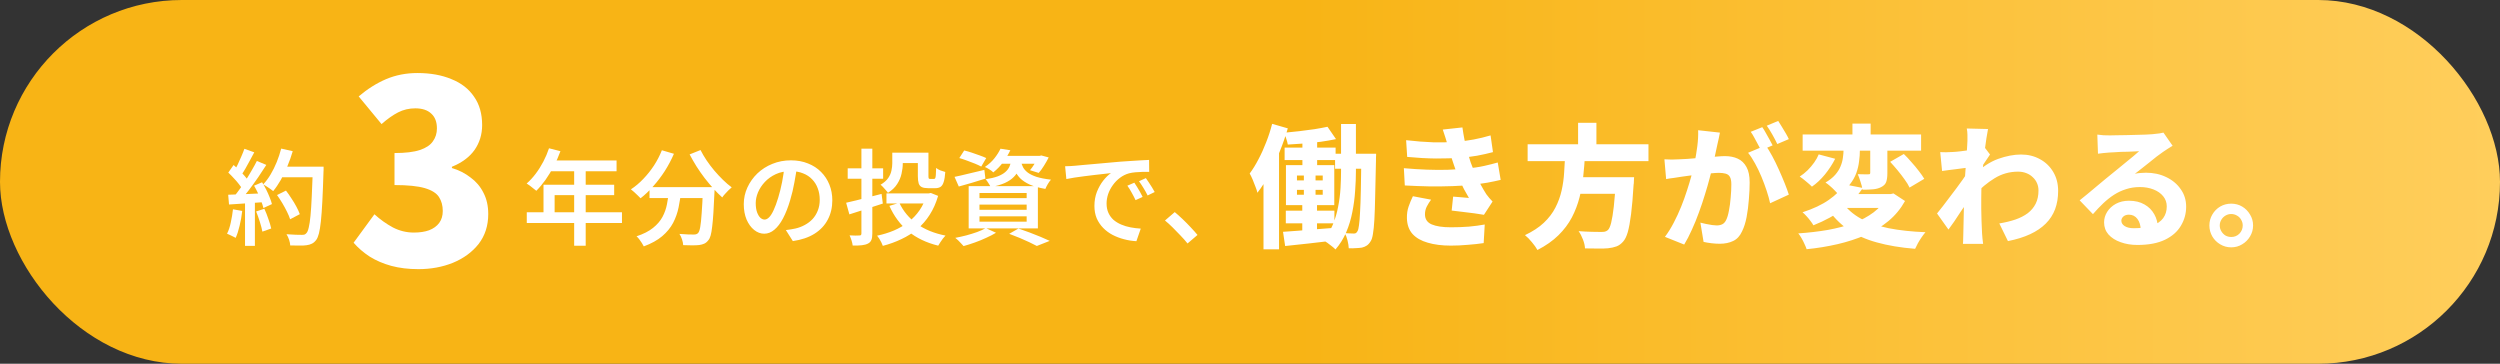
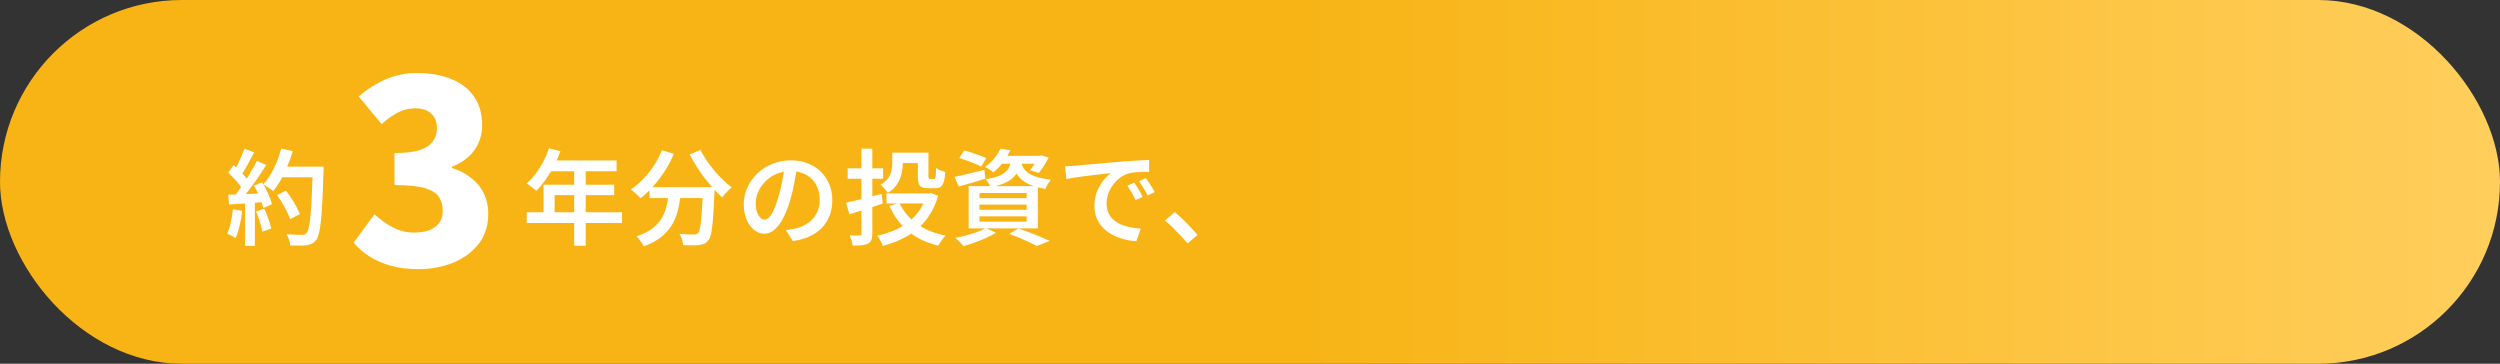
<svg xmlns="http://www.w3.org/2000/svg" width="433" height="63" viewBox="0 0 433 63" fill="none">
  <rect x="0" y="0" width="433" height="63" fill="#333333" stroke="none" />
  <rect width="433" height="63" rx="31.5" fill="url(#paint0_linear_91_271)" />
  <path d="M72.463 46.616C70.733 46.616 69.163 46.425 67.755 46.044C66.377 45.663 65.145 45.135 64.059 44.46C62.974 43.756 62.035 42.949 61.243 42.04L64.852 37.112C65.849 38.021 66.919 38.784 68.064 39.4C69.207 39.987 70.41 40.28 71.671 40.28C72.698 40.28 73.578 40.148 74.311 39.884C75.074 39.591 75.661 39.165 76.072 38.608C76.482 38.051 76.688 37.361 76.688 36.54C76.688 35.601 76.468 34.795 76.028 34.12C75.588 33.445 74.766 32.932 73.564 32.58C72.361 32.228 70.615 32.052 68.328 32.052V26.508C70.205 26.508 71.671 26.332 72.728 25.98C73.784 25.628 74.531 25.129 74.972 24.484C75.441 23.839 75.675 23.091 75.675 22.24C75.675 21.125 75.353 20.275 74.707 19.688C74.062 19.072 73.138 18.764 71.936 18.764C70.85 18.764 69.853 18.999 68.944 19.468C68.034 19.937 67.081 20.612 66.084 21.492L62.123 16.696C63.649 15.405 65.233 14.408 66.876 13.704C68.547 13 70.352 12.648 72.287 12.648C74.546 12.648 76.511 13 78.183 13.704C79.885 14.379 81.19 15.391 82.1 16.74C83.038 18.06 83.507 19.703 83.507 21.668C83.507 23.281 83.067 24.719 82.188 25.98C81.308 27.212 80.002 28.18 78.272 28.884V29.104C79.474 29.456 80.545 29.999 81.484 30.732C82.451 31.436 83.2 32.316 83.728 33.372C84.285 34.428 84.564 35.66 84.564 37.068C84.564 39.092 84.006 40.823 82.891 42.26C81.777 43.668 80.296 44.753 78.448 45.516C76.629 46.249 74.634 46.616 72.463 46.616Z" fill="white" />
  <path d="M47.982 33.782L49.53 33.008C49.854 33.428 50.172 33.884 50.484 34.376C50.808 34.856 51.096 35.336 51.348 35.816C51.6 36.284 51.792 36.71 51.924 37.094L50.25 37.976C50.13 37.592 49.95 37.16 49.71 36.68C49.47 36.188 49.2 35.69 48.9 35.186C48.6 34.682 48.294 34.214 47.982 33.782ZM48.432 28.868H55.002V30.704H48.432V28.868ZM54.192 28.868H56.046C56.046 28.868 56.046 28.928 56.046 29.048C56.046 29.168 56.046 29.3 56.046 29.444C56.046 29.588 56.04 29.702 56.028 29.786C55.968 31.778 55.902 33.47 55.83 34.862C55.758 36.254 55.674 37.406 55.578 38.318C55.482 39.218 55.368 39.926 55.236 40.442C55.104 40.946 54.948 41.318 54.768 41.558C54.528 41.87 54.276 42.086 54.012 42.206C53.76 42.338 53.448 42.428 53.076 42.476C52.764 42.524 52.35 42.542 51.834 42.53C51.318 42.53 50.796 42.524 50.268 42.512C50.256 42.224 50.19 41.894 50.07 41.522C49.95 41.162 49.8 40.844 49.62 40.568C50.196 40.616 50.73 40.646 51.222 40.658C51.714 40.67 52.074 40.676 52.302 40.676C52.482 40.676 52.632 40.658 52.752 40.622C52.872 40.574 52.98 40.49 53.076 40.37C53.232 40.214 53.364 39.896 53.472 39.416C53.592 38.936 53.694 38.258 53.778 37.382C53.862 36.506 53.934 35.402 53.994 34.07C54.066 32.726 54.132 31.124 54.192 29.264V28.868ZM48.702 25.736L50.7 26.186C50.448 27.062 50.142 27.926 49.782 28.778C49.434 29.63 49.05 30.428 48.63 31.172C48.21 31.904 47.772 32.546 47.316 33.098C47.184 32.978 47.01 32.846 46.794 32.702C46.59 32.558 46.374 32.414 46.146 32.27C45.93 32.126 45.744 32.012 45.588 31.928C46.056 31.436 46.482 30.866 46.866 30.218C47.262 29.558 47.616 28.844 47.928 28.076C48.24 27.308 48.498 26.528 48.702 25.736ZM42.33 25.772L44.04 26.384C43.8 26.84 43.548 27.308 43.284 27.788C43.02 28.268 42.762 28.736 42.51 29.192C42.258 29.636 42.012 30.02 41.772 30.344L40.458 29.804C40.686 29.444 40.914 29.03 41.142 28.562C41.37 28.094 41.586 27.614 41.79 27.122C42.006 26.63 42.186 26.18 42.33 25.772ZM44.49 27.878L46.128 28.562C45.696 29.246 45.222 29.966 44.706 30.722C44.19 31.466 43.668 32.186 43.14 32.882C42.624 33.566 42.132 34.166 41.664 34.682L40.494 34.07C40.842 33.674 41.196 33.218 41.556 32.702C41.928 32.186 42.288 31.652 42.636 31.1C42.996 30.536 43.332 29.978 43.644 29.426C43.968 28.874 44.25 28.358 44.49 27.878ZM39.54 29.894L40.458 28.58C40.782 28.856 41.112 29.162 41.448 29.498C41.784 29.822 42.09 30.146 42.366 30.47C42.654 30.794 42.876 31.094 43.032 31.37L42.042 32.864C41.886 32.576 41.67 32.258 41.394 31.91C41.13 31.562 40.83 31.214 40.494 30.866C40.17 30.506 39.852 30.182 39.54 29.894ZM44.004 32.162L45.39 31.568C45.642 31.964 45.882 32.39 46.11 32.846C46.338 33.302 46.536 33.746 46.704 34.178C46.884 34.61 47.016 35 47.1 35.348L45.624 36.032C45.54 35.684 45.414 35.288 45.246 34.844C45.09 34.4 44.904 33.944 44.688 33.476C44.472 33.008 44.244 32.57 44.004 32.162ZM39.522 33.728C40.35 33.704 41.34 33.668 42.492 33.62C43.644 33.572 44.826 33.518 46.038 33.458L46.02 34.988C44.892 35.072 43.77 35.15 42.654 35.222C41.55 35.294 40.554 35.36 39.666 35.42L39.522 33.728ZM44.364 36.626L45.786 36.158C46.038 36.698 46.272 37.292 46.488 37.94C46.716 38.576 46.878 39.122 46.974 39.578L45.444 40.118C45.36 39.65 45.216 39.092 45.012 38.444C44.808 37.784 44.592 37.178 44.364 36.626ZM40.35 36.248L41.952 36.536C41.856 37.4 41.706 38.252 41.502 39.092C41.31 39.92 41.082 40.622 40.818 41.198C40.698 41.126 40.548 41.048 40.368 40.964C40.188 40.868 40.002 40.778 39.81 40.694C39.63 40.598 39.468 40.526 39.324 40.478C39.6 39.938 39.816 39.29 39.972 38.534C40.14 37.778 40.266 37.016 40.35 36.248ZM42.438 34.556H44.148V42.584H42.438V34.556Z" fill="white" />
  <path d="M95.089 25.682L97.069 26.186C96.745 27.074 96.361 27.944 95.917 28.796C95.473 29.636 94.993 30.422 94.477 31.154C93.961 31.874 93.433 32.504 92.893 33.044C92.761 32.936 92.593 32.804 92.389 32.648C92.185 32.48 91.981 32.318 91.777 32.162C91.573 32.006 91.387 31.88 91.219 31.784C91.771 31.304 92.287 30.746 92.767 30.11C93.259 29.462 93.703 28.76 94.099 28.004C94.495 27.248 94.825 26.474 95.089 25.682ZM95.287 27.788H106.789V29.66H94.369L95.287 27.788ZM94.135 32H106.375V33.8H96.061V37.706H94.135V32ZM91.237 36.77H107.725V38.624H91.237V36.77ZM99.445 28.76H101.443V42.566H99.445V28.76ZM112.495 32.414H122.377V34.304H112.495V32.414ZM121.747 32.414H123.763C123.763 32.414 123.763 32.474 123.763 32.594C123.763 32.702 123.763 32.822 123.763 32.954C123.763 33.086 123.757 33.194 123.745 33.278C123.685 34.646 123.625 35.822 123.565 36.806C123.505 37.778 123.433 38.594 123.349 39.254C123.277 39.902 123.187 40.418 123.079 40.802C122.971 41.174 122.833 41.45 122.665 41.63C122.449 41.906 122.215 42.098 121.963 42.206C121.723 42.314 121.435 42.392 121.099 42.44C120.787 42.476 120.379 42.494 119.875 42.494C119.383 42.494 118.867 42.482 118.327 42.458C118.315 42.17 118.249 41.84 118.129 41.468C118.009 41.108 117.859 40.79 117.679 40.514C118.219 40.562 118.711 40.592 119.155 40.604C119.611 40.616 119.947 40.622 120.163 40.622C120.331 40.622 120.469 40.604 120.577 40.568C120.697 40.532 120.805 40.466 120.901 40.37C121.057 40.214 121.183 39.866 121.279 39.326C121.375 38.786 121.459 37.982 121.531 36.914C121.615 35.846 121.687 34.466 121.747 32.774V32.414ZM114.637 26.024L116.725 26.636C116.281 27.668 115.753 28.664 115.141 29.624C114.529 30.572 113.863 31.448 113.143 32.252C112.435 33.056 111.703 33.752 110.947 34.34C110.827 34.208 110.665 34.046 110.461 33.854C110.257 33.65 110.047 33.452 109.831 33.26C109.627 33.068 109.441 32.912 109.273 32.792C110.029 32.3 110.743 31.7 111.415 30.992C112.099 30.284 112.717 29.51 113.269 28.67C113.821 27.818 114.277 26.936 114.637 26.024ZM121.333 25.988C121.621 26.564 121.969 27.158 122.377 27.77C122.785 28.37 123.229 28.958 123.709 29.534C124.201 30.11 124.705 30.65 125.221 31.154C125.737 31.658 126.241 32.09 126.733 32.45C126.565 32.594 126.373 32.768 126.157 32.972C125.953 33.176 125.755 33.386 125.563 33.602C125.371 33.806 125.215 34.004 125.095 34.196C124.591 33.74 124.081 33.23 123.565 32.666C123.049 32.09 122.539 31.478 122.035 30.83C121.543 30.182 121.075 29.51 120.631 28.814C120.199 28.118 119.803 27.428 119.443 26.744L121.333 25.988ZM115.861 32.972H117.967C117.883 33.968 117.739 34.946 117.535 35.906C117.343 36.854 117.025 37.754 116.581 38.606C116.137 39.446 115.507 40.214 114.691 40.91C113.887 41.594 112.825 42.182 111.505 42.674C111.421 42.494 111.307 42.296 111.163 42.08C111.031 41.864 110.881 41.648 110.713 41.432C110.557 41.228 110.401 41.06 110.245 40.928C111.445 40.532 112.399 40.046 113.107 39.47C113.827 38.894 114.373 38.258 114.745 37.562C115.117 36.866 115.375 36.134 115.519 35.366C115.675 34.586 115.789 33.788 115.861 32.972ZM138.073 28.67C137.941 29.594 137.779 30.572 137.587 31.604C137.407 32.624 137.161 33.656 136.849 34.7C136.489 35.912 136.081 36.95 135.625 37.814C135.169 38.678 134.665 39.338 134.113 39.794C133.573 40.25 132.991 40.478 132.367 40.478C131.743 40.478 131.161 40.262 130.621 39.83C130.081 39.398 129.643 38.798 129.307 38.03C128.983 37.25 128.821 36.362 128.821 35.366C128.821 34.346 129.031 33.38 129.451 32.468C129.871 31.556 130.447 30.746 131.179 30.038C131.923 29.33 132.787 28.778 133.771 28.382C134.767 27.974 135.841 27.77 136.993 27.77C138.085 27.77 139.069 27.95 139.945 28.31C140.833 28.658 141.589 29.15 142.213 29.786C142.837 30.41 143.317 31.142 143.653 31.982C143.989 32.822 144.157 33.722 144.157 34.682C144.157 35.942 143.893 37.064 143.365 38.048C142.849 39.032 142.087 39.842 141.079 40.478C140.071 41.114 138.817 41.54 137.317 41.756L136.111 39.848C136.447 39.812 136.747 39.77 137.011 39.722C137.275 39.674 137.527 39.626 137.767 39.578C138.343 39.446 138.883 39.242 139.387 38.966C139.903 38.69 140.353 38.348 140.737 37.94C141.121 37.52 141.421 37.034 141.637 36.482C141.865 35.918 141.979 35.294 141.979 34.61C141.979 33.89 141.865 33.23 141.637 32.63C141.421 32.03 141.097 31.508 140.665 31.064C140.233 30.608 139.705 30.26 139.081 30.02C138.469 29.768 137.761 29.642 136.957 29.642C135.985 29.642 135.121 29.816 134.365 30.164C133.621 30.512 132.991 30.962 132.475 31.514C131.959 32.066 131.563 32.666 131.287 33.314C131.023 33.962 130.891 34.58 130.891 35.168C130.891 35.804 130.969 36.338 131.125 36.77C131.281 37.19 131.473 37.508 131.701 37.724C131.941 37.928 132.181 38.03 132.421 38.03C132.685 38.03 132.949 37.898 133.213 37.634C133.477 37.37 133.735 36.962 133.987 36.41C134.251 35.846 134.515 35.132 134.779 34.268C135.043 33.404 135.271 32.486 135.463 31.514C135.655 30.53 135.793 29.564 135.877 28.616L138.073 28.67ZM154.543 26.438H156.361V28.31C156.361 28.874 156.289 29.468 156.145 30.092C156.013 30.704 155.761 31.298 155.389 31.874C155.029 32.45 154.495 32.96 153.787 33.404C153.715 33.272 153.595 33.116 153.427 32.936C153.271 32.744 153.109 32.564 152.941 32.396C152.773 32.216 152.629 32.084 152.509 32C153.109 31.64 153.553 31.25 153.841 30.83C154.129 30.41 154.315 29.978 154.399 29.534C154.495 29.09 154.543 28.67 154.543 28.274V26.438ZM155.443 26.438H159.889V28.238H155.443V26.438ZM158.971 26.438H160.807V30.47C160.807 30.698 160.825 30.842 160.861 30.902C160.897 30.962 160.981 30.992 161.113 30.992C161.149 30.992 161.209 30.992 161.293 30.992C161.377 30.992 161.467 30.992 161.563 30.992C161.659 30.992 161.725 30.992 161.761 30.992C161.857 30.992 161.929 30.95 161.977 30.866C162.025 30.782 162.061 30.602 162.085 30.326C162.109 30.05 162.127 29.636 162.139 29.084C162.319 29.24 162.565 29.384 162.877 29.516C163.201 29.636 163.483 29.726 163.723 29.786C163.675 30.518 163.585 31.088 163.453 31.496C163.333 31.904 163.153 32.192 162.913 32.36C162.673 32.516 162.361 32.594 161.977 32.594C161.869 32.594 161.737 32.594 161.581 32.594C161.437 32.594 161.287 32.594 161.131 32.594C160.975 32.594 160.855 32.594 160.771 32.594C160.303 32.594 159.937 32.534 159.673 32.414C159.409 32.294 159.223 32.078 159.115 31.766C159.019 31.454 158.971 31.028 158.971 30.488V26.438ZM153.535 33.494H161.077V35.24H153.535V33.494ZM160.483 33.494H160.861L161.221 33.422L162.481 33.926C162.121 35.162 161.635 36.254 161.023 37.202C160.423 38.15 159.709 38.972 158.881 39.668C158.053 40.364 157.135 40.946 156.127 41.414C155.131 41.894 154.057 42.284 152.905 42.584C152.845 42.404 152.761 42.206 152.653 41.99C152.545 41.774 152.425 41.558 152.293 41.342C152.161 41.138 152.035 40.964 151.915 40.82C152.947 40.604 153.919 40.304 154.831 39.92C155.755 39.524 156.589 39.038 157.333 38.462C158.089 37.874 158.731 37.196 159.259 36.428C159.799 35.648 160.207 34.772 160.483 33.8V33.494ZM155.767 35.132C156.439 36.572 157.447 37.784 158.791 38.768C160.147 39.74 161.803 40.418 163.759 40.802C163.627 40.934 163.477 41.108 163.309 41.324C163.153 41.54 163.003 41.756 162.859 41.972C162.715 42.188 162.595 42.38 162.499 42.548C160.447 42.044 158.719 41.216 157.315 40.064C155.923 38.9 154.831 37.43 154.039 35.654L155.767 35.132ZM146.551 35.114C147.067 35.006 147.655 34.868 148.315 34.7C148.975 34.532 149.677 34.352 150.421 34.16C151.177 33.968 151.933 33.776 152.689 33.584L152.905 35.258C151.897 35.582 150.883 35.912 149.863 36.248C148.855 36.572 147.937 36.866 147.109 37.13L146.551 35.114ZM146.821 29.156H152.959V30.956H146.821V29.156ZM149.197 25.754H151.087V40.442C151.087 40.922 151.033 41.294 150.925 41.558C150.817 41.834 150.619 42.044 150.331 42.188C150.055 42.332 149.701 42.428 149.269 42.476C148.849 42.524 148.321 42.542 147.685 42.53C147.661 42.29 147.595 41.996 147.487 41.648C147.379 41.312 147.265 41.018 147.145 40.766C147.505 40.778 147.847 40.79 148.171 40.802C148.507 40.802 148.735 40.796 148.855 40.784C148.975 40.784 149.059 40.76 149.107 40.712C149.167 40.664 149.197 40.574 149.197 40.442V25.754ZM166.153 27.374L166.999 26.06C167.407 26.156 167.845 26.282 168.313 26.438C168.793 26.594 169.255 26.756 169.699 26.924C170.143 27.08 170.515 27.23 170.815 27.374L169.951 28.85C169.663 28.694 169.303 28.526 168.871 28.346C168.439 28.166 167.983 27.992 167.503 27.824C167.023 27.644 166.573 27.494 166.153 27.374ZM165.325 30.632C165.985 30.5 166.771 30.32 167.683 30.092C168.607 29.864 169.543 29.642 170.491 29.426L170.671 30.938C169.879 31.19 169.081 31.436 168.277 31.676C167.473 31.904 166.735 32.114 166.063 32.306L165.325 30.632ZM173.245 26.996H180.247V28.364H172.147L173.245 26.996ZM179.779 26.996H180.067L180.355 26.924L181.633 27.266C181.393 27.746 181.117 28.232 180.805 28.724C180.505 29.216 180.205 29.624 179.905 29.948L178.393 29.48C178.645 29.192 178.897 28.838 179.149 28.418C179.413 27.998 179.623 27.602 179.779 27.23V26.996ZM175.189 27.554H176.935C176.839 28.202 176.689 28.784 176.485 29.3C176.281 29.804 175.981 30.254 175.585 30.65C175.201 31.046 174.685 31.394 174.037 31.694C173.389 31.982 172.573 32.222 171.589 32.414C171.505 32.21 171.373 31.976 171.193 31.712C171.025 31.436 170.863 31.214 170.707 31.046C171.559 30.914 172.261 30.746 172.813 30.542C173.365 30.326 173.797 30.08 174.109 29.804C174.433 29.528 174.679 29.204 174.847 28.832C175.015 28.448 175.129 28.022 175.189 27.554ZM176.827 27.968C176.911 28.316 177.037 28.658 177.205 28.994C177.385 29.318 177.655 29.618 178.015 29.894C178.387 30.17 178.891 30.416 179.527 30.632C180.175 30.836 181.009 30.998 182.029 31.118C181.849 31.31 181.663 31.568 181.471 31.892C181.291 32.204 181.153 32.48 181.057 32.72C179.953 32.528 179.047 32.276 178.339 31.964C177.643 31.64 177.091 31.274 176.683 30.866C176.287 30.446 175.981 30.002 175.765 29.534C175.561 29.066 175.399 28.598 175.279 28.13L176.827 27.968ZM173.281 25.754L174.991 26.024C174.655 26.72 174.247 27.398 173.767 28.058C173.299 28.706 172.723 29.306 172.039 29.858C171.871 29.678 171.643 29.504 171.355 29.336C171.079 29.156 170.821 29.018 170.581 28.922C171.253 28.466 171.811 27.956 172.255 27.392C172.699 26.828 173.041 26.282 173.281 25.754ZM169.645 35.438V36.338H177.817V35.438H169.645ZM169.645 37.472V38.39H177.817V37.472H169.645ZM169.645 33.422V34.322H177.817V33.422H169.645ZM167.773 32.234H179.761V39.56H167.773V32.234ZM174.793 40.496L176.395 39.578C177.043 39.794 177.697 40.028 178.357 40.28C179.029 40.532 179.665 40.784 180.265 41.036C180.877 41.288 181.393 41.516 181.813 41.72L179.581 42.602C179.233 42.41 178.801 42.194 178.285 41.954C177.781 41.714 177.229 41.468 176.629 41.216C176.029 40.964 175.417 40.724 174.793 40.496ZM170.743 39.506L172.507 40.316C172.015 40.616 171.445 40.91 170.797 41.198C170.161 41.498 169.501 41.768 168.817 42.008C168.145 42.248 167.503 42.452 166.891 42.62C166.771 42.488 166.627 42.332 166.459 42.152C166.291 41.972 166.117 41.792 165.937 41.612C165.757 41.444 165.595 41.306 165.451 41.198C166.087 41.078 166.729 40.934 167.377 40.766C168.037 40.586 168.655 40.394 169.231 40.19C169.819 39.974 170.323 39.746 170.743 39.506ZM184.477 28.796C184.825 28.784 185.155 28.772 185.467 28.76C185.779 28.736 186.025 28.718 186.205 28.706C186.553 28.67 186.997 28.628 187.537 28.58C188.077 28.532 188.689 28.478 189.373 28.418C190.069 28.346 190.807 28.28 191.587 28.22C192.367 28.148 193.171 28.076 193.999 28.004C194.635 27.956 195.259 27.914 195.871 27.878C196.483 27.83 197.059 27.794 197.599 27.77C198.139 27.734 198.613 27.71 199.021 27.698L199.039 29.768C198.715 29.756 198.337 29.756 197.905 29.768C197.485 29.78 197.065 29.804 196.645 29.84C196.237 29.876 195.871 29.936 195.547 30.02C194.983 30.176 194.461 30.434 193.981 30.794C193.501 31.154 193.087 31.58 192.739 32.072C192.391 32.552 192.121 33.068 191.929 33.62C191.749 34.172 191.659 34.712 191.659 35.24C191.659 35.864 191.767 36.41 191.983 36.878C192.199 37.346 192.493 37.748 192.865 38.084C193.249 38.408 193.693 38.678 194.197 38.894C194.701 39.11 195.241 39.272 195.817 39.38C196.393 39.488 196.981 39.56 197.581 39.596L196.825 41.774C196.093 41.738 195.373 41.624 194.665 41.432C193.969 41.252 193.309 41 192.685 40.676C192.073 40.352 191.533 39.95 191.065 39.47C190.597 38.99 190.225 38.438 189.949 37.814C189.685 37.178 189.553 36.464 189.553 35.672C189.553 34.784 189.697 33.968 189.985 33.224C190.285 32.48 190.651 31.832 191.083 31.28C191.527 30.716 191.971 30.284 192.415 29.984C192.067 30.02 191.641 30.068 191.137 30.128C190.645 30.176 190.111 30.236 189.535 30.308C188.959 30.368 188.377 30.44 187.789 30.524C187.201 30.596 186.637 30.674 186.097 30.758C185.569 30.842 185.101 30.926 184.693 31.01L184.477 28.796ZM196.465 31.64C196.609 31.844 196.771 32.096 196.951 32.396C197.131 32.684 197.305 32.978 197.473 33.278C197.641 33.578 197.785 33.854 197.905 34.106L196.681 34.664C196.453 34.184 196.225 33.746 195.997 33.35C195.781 32.942 195.535 32.546 195.259 32.162L196.465 31.64ZM198.463 30.848C198.607 31.052 198.775 31.298 198.967 31.586C199.159 31.862 199.345 32.15 199.525 32.45C199.705 32.75 199.861 33.02 199.993 33.26L198.769 33.854C198.529 33.374 198.289 32.942 198.049 32.558C197.821 32.174 197.563 31.784 197.275 31.388L198.463 30.848ZM205.68 42.17C205.32 41.714 204.912 41.252 204.456 40.784C204.012 40.304 203.562 39.842 203.106 39.398C202.65 38.942 202.206 38.54 201.774 38.192L203.466 36.734C203.886 37.082 204.342 37.49 204.834 37.958C205.326 38.426 205.794 38.9 206.238 39.38C206.694 39.86 207.084 40.298 207.408 40.694L205.68 42.17Z" fill="white" />
-   <path d="M225.577 23.198H228.13V29.661H225.577V23.198ZM222.495 25.567H231.327V27.729H222.495V25.567ZM231.235 26.625H236.732V29.224H231.235V26.625ZM222.702 36.492H231.12V38.677H222.702V36.492ZM229.924 21.956L231.396 24.095C230.583 24.264 229.702 24.417 228.751 24.555C227.8 24.678 226.834 24.777 225.853 24.854C224.872 24.931 223.936 24.992 223.047 25.038C223.001 24.747 222.909 24.402 222.771 24.003C222.648 23.604 222.526 23.267 222.403 22.991C223.277 22.914 224.166 22.822 225.071 22.715C225.976 22.608 226.85 22.493 227.693 22.37C228.536 22.232 229.28 22.094 229.924 21.956ZM222.219 40.149C222.97 40.088 223.829 40.026 224.795 39.965C225.776 39.888 226.804 39.804 227.877 39.712C228.966 39.62 230.062 39.536 231.166 39.459L231.189 41.644C229.686 41.828 228.176 42.004 226.658 42.173C225.14 42.342 223.783 42.487 222.587 42.61L222.219 40.149ZM235.789 26.625H238.342C238.342 26.625 238.342 26.702 238.342 26.855C238.342 27.008 238.334 27.185 238.319 27.384C238.319 27.568 238.319 27.714 238.319 27.821C238.273 30.198 238.227 32.222 238.181 33.893C238.15 35.564 238.104 36.944 238.043 38.033C237.982 39.106 237.897 39.942 237.79 40.54C237.698 41.123 237.568 41.537 237.399 41.782C237.184 42.135 236.954 42.388 236.709 42.541C236.479 42.694 236.203 42.809 235.881 42.886C235.59 42.932 235.245 42.963 234.846 42.978C234.463 43.009 234.049 43.016 233.604 43.001C233.589 42.618 233.52 42.173 233.397 41.667C233.274 41.161 233.113 40.732 232.914 40.379C233.251 40.394 233.55 40.41 233.811 40.425C234.072 40.44 234.294 40.448 234.478 40.448C234.616 40.448 234.731 40.425 234.823 40.379C234.93 40.318 235.03 40.203 235.122 40.034C235.229 39.865 235.314 39.528 235.375 39.022C235.452 38.516 235.513 37.772 235.559 36.791C235.62 35.81 235.666 34.537 235.697 32.973C235.728 31.409 235.758 29.492 235.789 27.223V26.625ZM224.634 32.881V33.732H229.096V32.881H224.634ZM224.634 30.397V31.248H229.096V30.397H224.634ZM222.725 28.603H231.097V35.526H222.725V28.603ZM225.83 29.178H227.854V34.859H228.107V40.494H225.554V34.859H225.83V29.178ZM232.27 21.473H234.846V29.615C234.846 30.704 234.8 31.854 234.708 33.065C234.631 34.276 234.47 35.495 234.225 36.722C233.995 37.933 233.642 39.099 233.167 40.218C232.692 41.322 232.071 42.319 231.304 43.208C231.151 43.039 230.944 42.855 230.683 42.656C230.438 42.457 230.177 42.257 229.901 42.058C229.64 41.874 229.403 41.721 229.188 41.598C229.878 40.801 230.43 39.904 230.844 38.907C231.258 37.91 231.565 36.875 231.764 35.802C231.979 34.713 232.117 33.64 232.178 32.582C232.239 31.524 232.27 30.535 232.27 29.615V21.473ZM220.333 21.45L223.047 22.232C222.664 23.551 222.196 24.892 221.644 26.257C221.107 27.622 220.509 28.917 219.85 30.144C219.206 31.371 218.516 32.452 217.78 33.387C217.734 33.126 217.627 32.789 217.458 32.375C217.305 31.946 217.136 31.516 216.952 31.087C216.768 30.658 216.599 30.313 216.446 30.052C216.983 29.331 217.489 28.511 217.964 27.591C218.455 26.671 218.899 25.69 219.298 24.647C219.712 23.604 220.057 22.539 220.333 21.45ZM218.838 27.982L221.529 25.291V25.314V43.185H218.838V27.982ZM243.54 24.279C245.257 24.478 246.814 24.601 248.209 24.647C249.62 24.678 250.938 24.647 252.165 24.555C253.238 24.478 254.258 24.348 255.224 24.164C256.205 23.98 257.187 23.742 258.168 23.451L258.582 26.349C257.723 26.579 256.803 26.786 255.822 26.97C254.841 27.139 253.836 27.261 252.809 27.338C251.628 27.415 250.264 27.453 248.715 27.453C247.166 27.438 245.503 27.346 243.724 27.177L243.54 24.279ZM243.149 29.132C244.544 29.255 245.878 29.339 247.151 29.385C248.424 29.431 249.62 29.439 250.739 29.408C251.858 29.362 252.878 29.293 253.798 29.201C255.086 29.094 256.167 28.94 257.041 28.741C257.93 28.542 258.72 28.342 259.41 28.143L259.916 31.156C259.211 31.325 258.444 31.486 257.616 31.639C256.788 31.777 255.906 31.9 254.971 32.007C254.005 32.114 252.878 32.191 251.59 32.237C250.317 32.283 248.968 32.298 247.542 32.283C246.131 32.252 244.721 32.199 243.31 32.122L243.149 29.132ZM250.762 25.199C250.639 24.739 250.501 24.287 250.348 23.842C250.21 23.397 250.057 22.93 249.888 22.439L253.292 22.071C253.399 22.838 253.522 23.566 253.66 24.256C253.813 24.946 253.974 25.613 254.143 26.257C254.327 26.886 254.519 27.507 254.718 28.12C254.902 28.626 255.14 29.216 255.431 29.891C255.722 30.55 256.044 31.21 256.397 31.869C256.75 32.528 257.095 33.119 257.432 33.64C257.601 33.87 257.769 34.085 257.938 34.284C258.107 34.483 258.298 34.69 258.513 34.905L257.018 37.205C256.589 37.128 256.044 37.044 255.385 36.952C254.726 36.86 254.043 36.776 253.338 36.699C252.633 36.607 251.996 36.53 251.429 36.469L251.682 34.054C252.111 34.085 252.587 34.123 253.108 34.169C253.645 34.215 254.082 34.253 254.419 34.284C253.806 33.257 253.284 32.268 252.855 31.317C252.441 30.351 252.104 29.462 251.843 28.649C251.659 28.112 251.506 27.652 251.383 27.269C251.26 26.886 251.153 26.541 251.061 26.234C250.969 25.912 250.869 25.567 250.762 25.199ZM247.864 34.583C247.588 34.951 247.343 35.342 247.128 35.756C246.913 36.17 246.806 36.622 246.806 37.113C246.806 37.941 247.189 38.524 247.956 38.861C248.738 39.198 249.85 39.367 251.291 39.367C252.38 39.367 253.422 39.329 254.419 39.252C255.416 39.16 256.328 39.037 257.156 38.884L256.972 42.104C256.175 42.227 255.262 42.326 254.235 42.403C253.208 42.495 252.226 42.541 251.291 42.541C249.758 42.541 248.424 42.372 247.289 42.035C246.154 41.713 245.273 41.207 244.644 40.517C244.031 39.827 243.709 38.922 243.678 37.803C243.663 37.036 243.762 36.354 243.977 35.756C244.192 35.143 244.437 34.552 244.713 33.985L247.864 34.583ZM264.585 24.992H285.515V27.913H264.585V24.992ZM272.313 30.696H281.007V33.571H272.313V30.696ZM279.88 30.696H283.031C283.031 30.696 283.023 30.78 283.008 30.949C283.008 31.102 283 31.279 282.985 31.478C282.985 31.677 282.97 31.846 282.939 31.984C282.816 34.054 282.671 35.756 282.502 37.09C282.333 38.424 282.142 39.467 281.927 40.218C281.712 40.954 281.444 41.498 281.122 41.851C280.769 42.25 280.386 42.526 279.972 42.679C279.558 42.832 279.067 42.94 278.5 43.001C278.04 43.047 277.45 43.062 276.729 43.047C276.024 43.047 275.288 43.039 274.521 43.024C274.506 42.579 274.391 42.073 274.176 41.506C273.961 40.939 273.708 40.448 273.417 40.034C274.214 40.095 274.973 40.134 275.694 40.149C276.43 40.164 276.967 40.172 277.304 40.172C277.565 40.172 277.779 40.157 277.948 40.126C278.132 40.08 278.301 39.996 278.454 39.873C278.684 39.689 278.883 39.26 279.052 38.585C279.221 37.91 279.374 36.967 279.512 35.756C279.65 34.529 279.765 32.996 279.857 31.156L279.88 30.696ZM271.094 26.74H274.521C274.46 27.982 274.36 29.232 274.222 30.489C274.099 31.731 273.885 32.958 273.578 34.169C273.271 35.38 272.827 36.546 272.244 37.665C271.661 38.769 270.887 39.796 269.921 40.747C268.955 41.698 267.744 42.549 266.287 43.3C266.057 42.886 265.735 42.434 265.321 41.943C264.922 41.452 264.524 41.046 264.125 40.724C265.459 40.095 266.548 39.382 267.391 38.585C268.25 37.772 268.917 36.898 269.392 35.963C269.883 35.012 270.243 34.023 270.473 32.996C270.703 31.969 270.849 30.926 270.91 29.868C270.987 28.81 271.048 27.767 271.094 26.74ZM273.325 21.266H276.499V26.119H273.325V21.266ZM297.889 22.968C297.828 23.275 297.759 23.62 297.682 24.003C297.605 24.371 297.529 24.708 297.452 25.015C297.375 25.383 297.291 25.774 297.199 26.188C297.122 26.587 297.038 26.985 296.946 27.384C296.869 27.767 296.793 28.143 296.716 28.511C296.563 29.17 296.363 29.945 296.118 30.834C295.888 31.723 295.612 32.682 295.29 33.709C294.983 34.721 294.638 35.748 294.255 36.791C293.887 37.818 293.481 38.815 293.036 39.781C292.607 40.747 292.162 41.606 291.702 42.357L288.367 41.023C288.919 40.287 289.425 39.474 289.885 38.585C290.36 37.68 290.79 36.753 291.173 35.802C291.556 34.851 291.894 33.916 292.185 32.996C292.492 32.061 292.752 31.194 292.967 30.397C293.182 29.6 293.35 28.91 293.473 28.327C293.688 27.269 293.856 26.257 293.979 25.291C294.102 24.325 294.148 23.413 294.117 22.554L297.889 22.968ZM305.824 25.176C306.177 25.682 306.552 26.303 306.951 27.039C307.35 27.775 307.733 28.557 308.101 29.385C308.469 30.198 308.806 30.987 309.113 31.754C309.42 32.521 309.657 33.172 309.826 33.709L306.583 35.204C306.445 34.545 306.246 33.824 305.985 33.042C305.724 32.245 305.425 31.44 305.088 30.627C304.751 29.814 304.383 29.048 303.984 28.327C303.585 27.591 303.179 26.97 302.765 26.464L305.824 25.176ZM288.275 27.591C288.704 27.622 289.126 27.637 289.54 27.637C289.969 27.622 290.406 27.606 290.851 27.591C291.234 27.576 291.694 27.553 292.231 27.522C292.768 27.476 293.335 27.43 293.933 27.384C294.546 27.338 295.152 27.292 295.75 27.246C296.363 27.185 296.931 27.139 297.452 27.108C297.973 27.062 298.41 27.039 298.763 27.039C299.606 27.039 300.342 27.185 300.971 27.476C301.615 27.767 302.121 28.25 302.489 28.925C302.857 29.584 303.041 30.474 303.041 31.593C303.041 32.482 302.995 33.464 302.903 34.537C302.826 35.595 302.696 36.615 302.512 37.596C302.328 38.562 302.067 39.382 301.73 40.057C301.362 40.87 300.848 41.429 300.189 41.736C299.53 42.058 298.748 42.219 297.843 42.219C297.398 42.219 296.923 42.188 296.417 42.127C295.911 42.066 295.459 41.989 295.06 41.897L294.508 38.562C294.815 38.639 295.144 38.715 295.497 38.792C295.865 38.869 296.21 38.93 296.532 38.976C296.869 39.022 297.13 39.045 297.314 39.045C297.697 39.045 298.027 38.976 298.303 38.838C298.579 38.7 298.801 38.455 298.97 38.102C299.169 37.703 299.33 37.159 299.453 36.469C299.591 35.779 299.691 35.035 299.752 34.238C299.829 33.425 299.867 32.659 299.867 31.938C299.867 31.34 299.783 30.903 299.614 30.627C299.461 30.351 299.215 30.167 298.878 30.075C298.556 29.983 298.157 29.937 297.682 29.937C297.36 29.937 296.9 29.968 296.302 30.029C295.719 30.075 295.098 30.136 294.439 30.213C293.78 30.274 293.166 30.343 292.599 30.42C292.032 30.497 291.587 30.558 291.265 30.604C290.912 30.665 290.468 30.734 289.931 30.811C289.394 30.872 288.942 30.941 288.574 31.018L288.275 27.591ZM305.226 22.025C305.425 22.301 305.632 22.638 305.847 23.037C306.077 23.42 306.292 23.804 306.491 24.187C306.706 24.57 306.882 24.9 307.02 25.176L305.019 26.027C304.866 25.705 304.682 25.36 304.467 24.992C304.268 24.609 304.061 24.225 303.846 23.842C303.647 23.459 303.44 23.121 303.225 22.83L305.226 22.025ZM307.986 20.944C308.185 21.235 308.4 21.58 308.63 21.979C308.875 22.362 309.105 22.746 309.32 23.129C309.535 23.497 309.703 23.819 309.826 24.095L307.825 24.946C307.595 24.455 307.311 23.911 306.974 23.313C306.637 22.715 306.315 22.201 306.008 21.772L307.986 20.944ZM312.218 23.29H332.734V26.096H312.218V23.29ZM320.843 21.404H323.994V24.463H320.843V21.404ZM323.925 24.44H326.892V29.983C326.892 30.627 326.823 31.141 326.685 31.524C326.547 31.892 326.263 32.183 325.834 32.398C325.42 32.613 324.945 32.743 324.408 32.789C323.871 32.835 323.266 32.858 322.591 32.858C322.53 32.444 322.415 31.992 322.246 31.501C322.093 30.995 321.932 30.55 321.763 30.167C322.116 30.182 322.476 30.19 322.844 30.19C323.212 30.19 323.457 30.19 323.58 30.19C323.718 30.19 323.81 30.175 323.856 30.144C323.902 30.098 323.925 30.021 323.925 29.914V24.44ZM319.302 24.049H322.131V26.004C322.131 26.617 322.085 27.261 321.993 27.936C321.916 28.611 321.755 29.293 321.51 29.983C321.265 30.658 320.889 31.317 320.383 31.961C319.892 32.59 319.233 33.172 318.405 33.709C318.252 33.494 318.045 33.257 317.784 32.996C317.523 32.72 317.247 32.459 316.956 32.214C316.68 31.969 316.419 31.769 316.174 31.616C316.879 31.202 317.439 30.757 317.853 30.282C318.267 29.807 318.574 29.324 318.773 28.833C318.988 28.327 319.126 27.829 319.187 27.338C319.264 26.832 319.302 26.364 319.302 25.935V24.049ZM327.375 28.028L329.744 26.671C330.173 27.085 330.61 27.553 331.055 28.074C331.515 28.58 331.937 29.086 332.32 29.592C332.719 30.098 333.041 30.558 333.286 30.972L330.733 32.49C330.549 32.076 330.265 31.608 329.882 31.087C329.514 30.566 329.108 30.037 328.663 29.5C328.218 28.963 327.789 28.473 327.375 28.028ZM315.001 26.74L317.853 27.499C317.378 28.434 316.787 29.339 316.082 30.213C315.377 31.072 314.625 31.777 313.828 32.329C313.552 32.053 313.207 31.746 312.793 31.409C312.379 31.056 312.019 30.78 311.712 30.581C312.187 30.274 312.64 29.914 313.069 29.5C313.498 29.071 313.882 28.618 314.219 28.143C314.556 27.668 314.817 27.2 315.001 26.74ZM319.141 35.089C319.923 36.208 320.981 37.136 322.315 37.872C323.664 38.593 325.267 39.145 327.122 39.528C328.993 39.896 331.116 40.126 333.493 40.218C333.278 40.463 333.056 40.755 332.826 41.092C332.596 41.429 332.381 41.774 332.182 42.127C331.983 42.495 331.822 42.817 331.699 43.093C329.2 42.894 326.992 42.526 325.075 41.989C323.158 41.468 321.487 40.716 320.061 39.735C318.65 38.738 317.431 37.473 316.404 35.94L319.141 35.089ZM319.486 31.938L322.66 32.559C321.709 33.939 320.552 35.158 319.187 36.216C317.822 37.274 316.12 38.209 314.081 39.022C313.958 38.792 313.782 38.531 313.552 38.24C313.337 37.949 313.107 37.673 312.862 37.412C312.617 37.136 312.394 36.921 312.195 36.768C314.05 36.17 315.576 35.449 316.772 34.606C317.968 33.763 318.873 32.873 319.486 31.938ZM319.624 33.617H327.651V36.009H317.508L319.624 33.617ZM326.8 33.617H327.444L327.95 33.502L329.951 34.813C329.2 36.162 328.241 37.32 327.076 38.286C325.911 39.252 324.577 40.065 323.074 40.724C321.587 41.368 319.984 41.889 318.267 42.288C316.55 42.687 314.763 42.978 312.908 43.162C312.831 42.917 312.709 42.618 312.54 42.265C312.387 41.912 312.21 41.567 312.011 41.23C311.827 40.908 311.643 40.64 311.459 40.425C313.253 40.302 314.955 40.103 316.565 39.827C318.175 39.536 319.655 39.145 321.004 38.654C322.353 38.148 323.526 37.519 324.523 36.768C325.52 36.017 326.279 35.12 326.8 34.077V33.617ZM346.281 38.7C347.293 38.531 348.213 38.309 349.041 38.033C349.884 37.742 350.605 37.374 351.203 36.929C351.801 36.469 352.261 35.917 352.583 35.273C352.905 34.629 353.066 33.87 353.066 32.996C353.066 32.536 352.982 32.114 352.813 31.731C352.644 31.332 352.399 30.987 352.077 30.696C351.77 30.389 351.395 30.152 350.95 29.983C350.521 29.814 350.045 29.73 349.524 29.73C348.052 29.73 346.695 30.113 345.453 30.88C344.226 31.631 343.046 32.613 341.911 33.824L341.934 30.236C343.299 28.933 344.679 28.028 346.074 27.522C347.485 27.016 348.811 26.763 350.053 26.763C351.264 26.763 352.353 27.031 353.319 27.568C354.285 28.089 355.052 28.825 355.619 29.776C356.186 30.727 356.47 31.823 356.47 33.065C356.47 34.23 356.294 35.288 355.941 36.239C355.588 37.174 355.052 38.002 354.331 38.723C353.61 39.444 352.706 40.057 351.617 40.563C350.528 41.069 349.248 41.468 347.776 41.759L346.281 38.7ZM341.037 29.017C340.761 29.048 340.431 29.086 340.048 29.132C339.68 29.178 339.274 29.232 338.829 29.293C338.4 29.339 337.97 29.393 337.541 29.454C337.112 29.5 336.721 29.554 336.368 29.615L336.046 26.349C336.383 26.364 336.713 26.372 337.035 26.372C337.357 26.357 337.74 26.341 338.185 26.326C338.568 26.311 339.013 26.272 339.519 26.211C340.04 26.15 340.569 26.081 341.106 26.004C341.643 25.912 342.141 25.82 342.601 25.728C343.076 25.636 343.437 25.544 343.682 25.452L344.671 26.763C344.548 26.932 344.395 27.162 344.211 27.453C344.027 27.729 343.835 28.013 343.636 28.304C343.452 28.58 343.291 28.818 343.153 29.017L341.635 33.686C341.39 34.039 341.083 34.483 340.715 35.02C340.362 35.541 339.987 36.093 339.588 36.676C339.205 37.259 338.829 37.826 338.461 38.378C338.093 38.915 337.763 39.375 337.472 39.758L335.494 36.975C335.785 36.607 336.115 36.193 336.483 35.733C336.851 35.258 337.234 34.752 337.633 34.215C338.047 33.678 338.453 33.142 338.852 32.605C339.251 32.068 339.619 31.562 339.956 31.087C340.293 30.596 340.585 30.167 340.83 29.799L340.876 29.362L341.037 29.017ZM340.761 24.394C340.761 24.057 340.761 23.712 340.761 23.359C340.761 22.991 340.723 22.623 340.646 22.255L344.326 22.347C344.249 22.73 344.157 23.259 344.05 23.934C343.943 24.593 343.835 25.352 343.728 26.211C343.636 27.054 343.544 27.944 343.452 28.879C343.36 29.799 343.283 30.727 343.222 31.662C343.176 32.582 343.153 33.456 343.153 34.284C343.153 34.882 343.153 35.518 343.153 36.193C343.168 36.852 343.184 37.535 343.199 38.24C343.23 38.945 343.26 39.658 343.291 40.379C343.306 40.578 343.329 40.87 343.36 41.253C343.406 41.636 343.444 41.966 343.475 42.242H339.979C340.01 41.966 340.025 41.644 340.025 41.276C340.04 40.908 340.048 40.632 340.048 40.448C340.063 39.697 340.079 38.991 340.094 38.332C340.109 37.673 340.125 36.967 340.14 36.216C340.155 35.465 340.171 34.591 340.186 33.594C340.201 33.241 340.224 32.797 340.255 32.26C340.286 31.723 340.316 31.141 340.347 30.512C340.393 29.868 340.439 29.224 340.485 28.58C340.531 27.936 340.577 27.33 340.623 26.763C340.669 26.18 340.7 25.682 340.715 25.268C340.746 24.839 340.761 24.547 340.761 24.394ZM363.255 23.313C363.592 23.359 363.953 23.397 364.336 23.428C364.735 23.443 365.11 23.451 365.463 23.451C365.708 23.451 366.076 23.443 366.567 23.428C367.058 23.413 367.602 23.405 368.2 23.405C368.798 23.39 369.396 23.374 369.994 23.359C370.607 23.344 371.159 23.328 371.65 23.313C372.141 23.282 372.524 23.259 372.8 23.244C373.306 23.198 373.712 23.152 374.019 23.106C374.326 23.06 374.556 23.014 374.709 22.968L376.296 25.245C376.02 25.414 375.736 25.59 375.445 25.774C375.169 25.943 374.893 26.127 374.617 26.326C374.295 26.541 373.927 26.809 373.513 27.131C373.099 27.453 372.67 27.798 372.225 28.166C371.78 28.519 371.343 28.864 370.914 29.201C370.5 29.538 370.117 29.837 369.764 30.098C370.117 30.021 370.439 29.975 370.73 29.96C371.037 29.929 371.351 29.914 371.673 29.914C372.976 29.914 374.149 30.167 375.192 30.673C376.25 31.179 377.086 31.877 377.699 32.766C378.328 33.64 378.642 34.652 378.642 35.802C378.642 36.998 378.335 38.102 377.722 39.114C377.124 40.126 376.204 40.931 374.962 41.529C373.72 42.127 372.133 42.426 370.201 42.426C369.128 42.426 368.154 42.265 367.28 41.943C366.406 41.636 365.708 41.192 365.187 40.609C364.681 40.026 364.428 39.329 364.428 38.516C364.428 37.872 364.604 37.266 364.957 36.699C365.325 36.116 365.831 35.649 366.475 35.296C367.134 34.943 367.886 34.767 368.729 34.767C369.787 34.767 370.684 34.982 371.42 35.411C372.156 35.825 372.723 36.392 373.122 37.113C373.521 37.818 373.728 38.6 373.743 39.459L370.776 39.827C370.761 39.045 370.569 38.409 370.201 37.918C369.833 37.427 369.342 37.182 368.729 37.182C368.33 37.182 368.008 37.289 367.763 37.504C367.533 37.719 367.418 37.956 367.418 38.217C367.418 38.6 367.61 38.915 367.993 39.16C368.392 39.405 368.913 39.528 369.557 39.528C370.845 39.528 371.911 39.382 372.754 39.091C373.613 38.784 374.249 38.347 374.663 37.78C375.077 37.213 375.284 36.538 375.284 35.756C375.284 35.081 375.077 34.491 374.663 33.985C374.249 33.479 373.689 33.088 372.984 32.812C372.279 32.536 371.497 32.398 370.638 32.398C369.764 32.398 368.959 32.521 368.223 32.766C367.487 32.996 366.797 33.318 366.153 33.732C365.509 34.146 364.88 34.644 364.267 35.227C363.669 35.794 363.079 36.415 362.496 37.09L360.196 34.698C360.579 34.391 361.024 34.031 361.53 33.617C362.036 33.203 362.55 32.774 363.071 32.329C363.608 31.884 364.114 31.463 364.589 31.064C365.08 30.665 365.494 30.328 365.831 30.052C366.153 29.791 366.521 29.492 366.935 29.155C367.364 28.818 367.794 28.465 368.223 28.097C368.668 27.729 369.089 27.384 369.488 27.062C369.887 26.725 370.224 26.433 370.5 26.188C370.27 26.188 369.979 26.203 369.626 26.234C369.289 26.249 368.921 26.265 368.522 26.28C368.139 26.28 367.748 26.288 367.349 26.303C366.95 26.318 366.575 26.341 366.222 26.372C365.869 26.387 365.57 26.403 365.325 26.418C365.003 26.433 364.658 26.464 364.29 26.51C363.937 26.541 363.631 26.579 363.37 26.625L363.255 23.313ZM386.439 35.273C387.144 35.273 387.781 35.442 388.348 35.779C388.915 36.116 389.368 36.576 389.705 37.159C390.058 37.726 390.234 38.355 390.234 39.045C390.234 39.735 390.058 40.371 389.705 40.954C389.368 41.521 388.915 41.974 388.348 42.311C387.781 42.664 387.144 42.84 386.439 42.84C385.749 42.84 385.113 42.664 384.53 42.311C383.963 41.974 383.51 41.521 383.173 40.954C382.836 40.371 382.667 39.735 382.667 39.045C382.667 38.355 382.836 37.726 383.173 37.159C383.51 36.576 383.963 36.116 384.53 35.779C385.113 35.442 385.749 35.273 386.439 35.273ZM386.462 41.046C387.014 41.046 387.482 40.854 387.865 40.471C388.248 40.072 388.44 39.597 388.44 39.045C388.44 38.692 388.348 38.363 388.164 38.056C387.995 37.749 387.758 37.512 387.451 37.343C387.144 37.159 386.807 37.067 386.439 37.067C386.086 37.067 385.757 37.159 385.45 37.343C385.159 37.512 384.921 37.749 384.737 38.056C384.553 38.363 384.461 38.692 384.461 39.045C384.461 39.413 384.553 39.75 384.737 40.057C384.921 40.364 385.159 40.609 385.45 40.793C385.757 40.962 386.094 41.046 386.462 41.046Z" fill="white" />
  <defs>
    <linearGradient id="paint0_linear_91_271" x1="0" y1="31.5" x2="433" y2="31.5" gradientUnits="userSpaceOnUse">
      <stop offset="0.519" stop-color="#F8B415" />
      <stop offset="1" stop-color="#FFCE5C" />
    </linearGradient>
  </defs>
</svg>